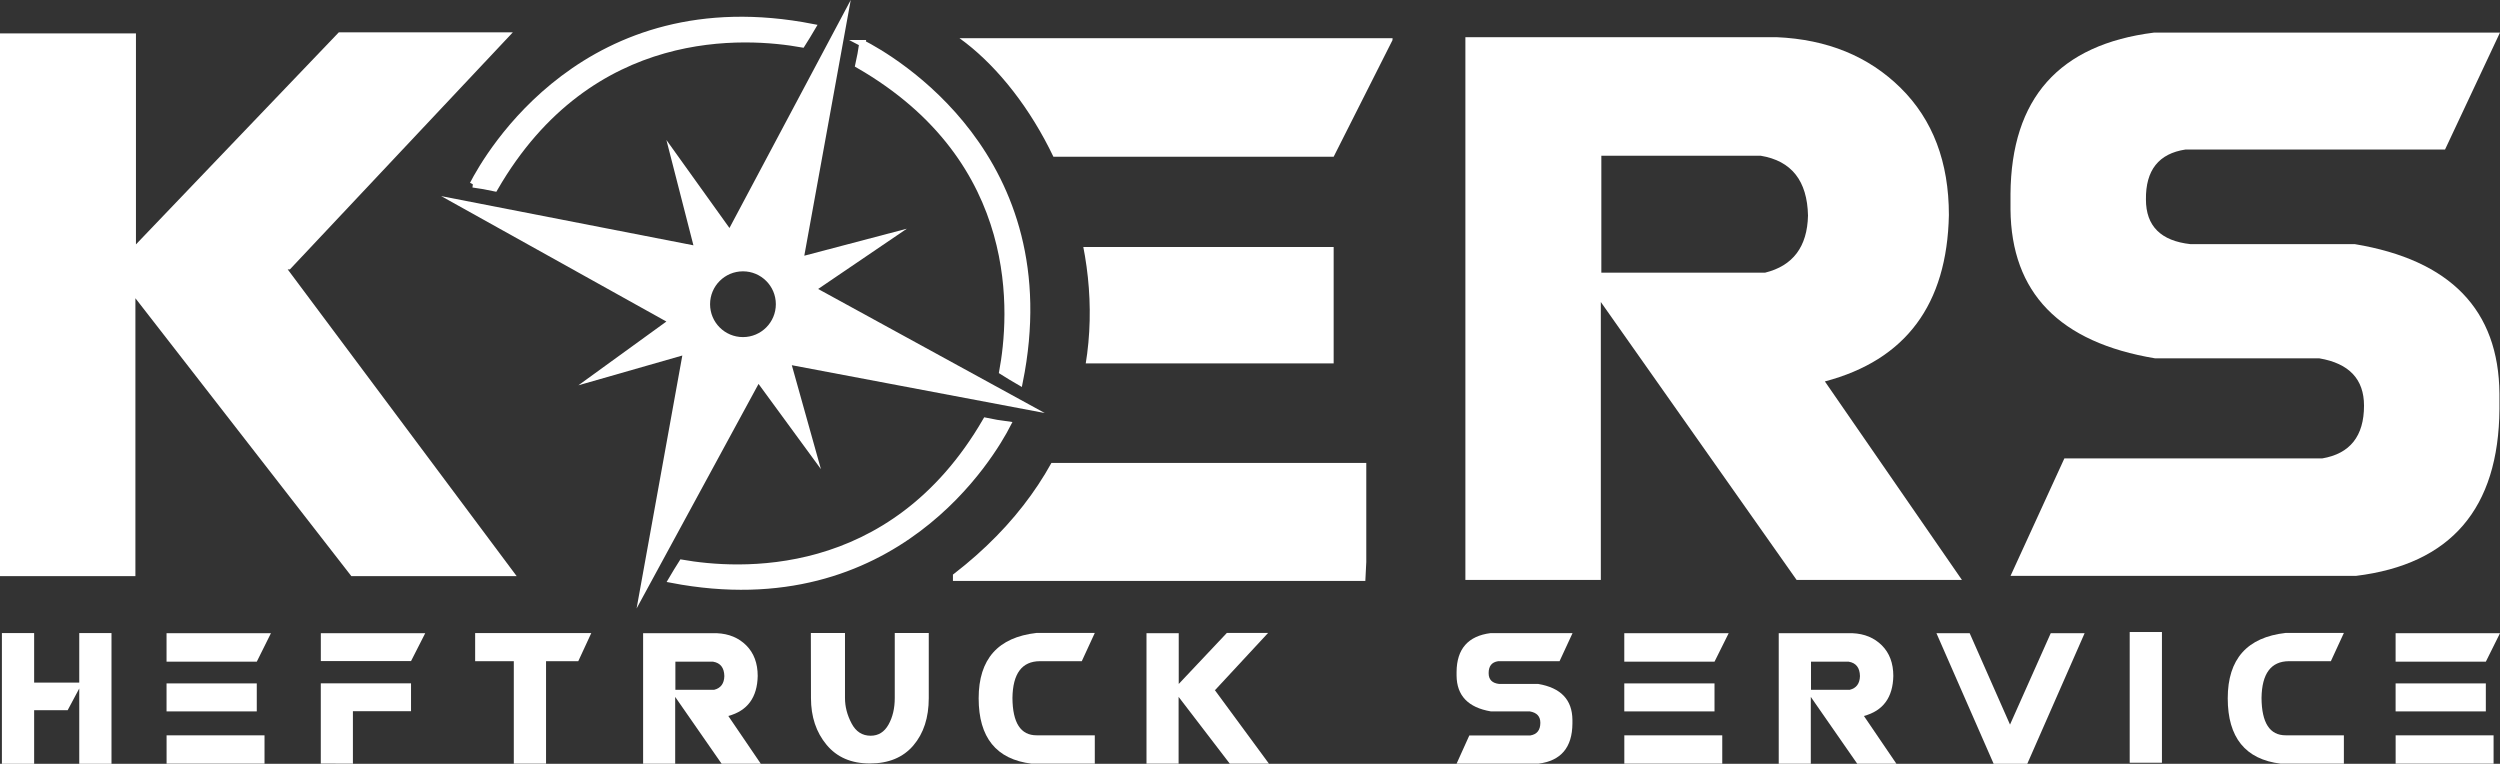
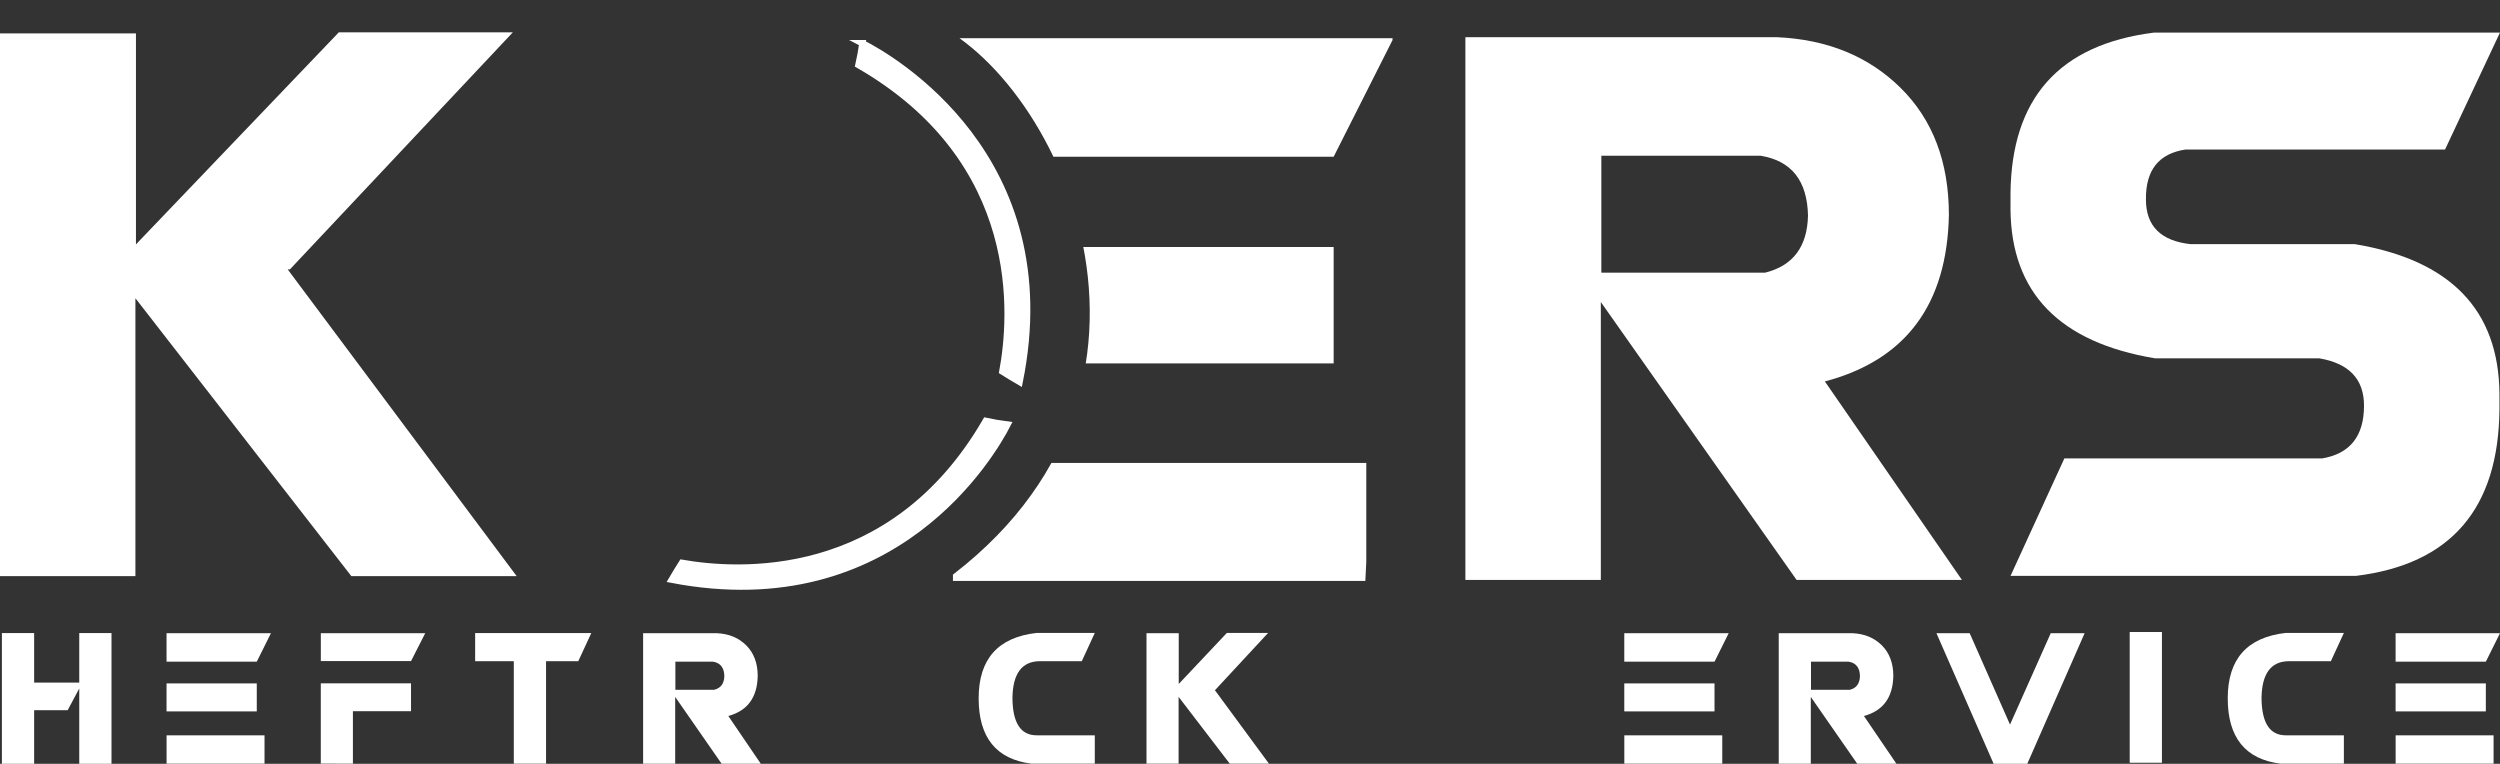
<svg xmlns="http://www.w3.org/2000/svg" id="Layer_1" data-name="Layer 1" viewBox="0 0 774.71 236.69">
  <rect x="0" y="0" width="774.71" height="236.69" fill="#333333" stroke="none" />
  <defs>
    <clipPath id="clippath">
      <path d="m287.4,183.71h135.51s8.91-177.52,8.91-177.52h-144.42c41.66,17.4,88.5,118.46,0,177.52Z" style="fill: none;" />
    </clipPath>
  </defs>
  <path d="m42.13,75.73L105,10.01h53.93l-69.1,73.48h-.67l70.95,95.05h-51.23L41.96,92.42v86.12H0V10.34h42.13v65.39Z" style="fill: #fff;" />
  <path d="m454.1,179.72V11.52h96.4c15.73.67,28.57,5.93,38.51,15.76,9.94,9.83,14.92,22.95,14.92,39.35-.56,27.75-13.37,44.94-38.43,51.57l42.47,61.51h-51.23l-60.67-86.12v86.12h-41.96Zm42.13-95.22h50.73c8.65-2.13,13.09-8.03,13.31-17.7-.23-10.79-5.11-16.96-14.66-18.54h-49.38v36.23Z" style="fill: #fff;" />
  <path d="m729.71,75.65c29.66,4.95,44.6,20.39,44.83,46.35v4.72c-.23,30.9-15.06,48.15-44.49,51.74h-107.02l16.68-36.4h79.88c8.65-1.46,12.98-6.91,12.98-16.35,0-8.2-4.61-13.09-13.82-14.66h-50.9c-29.66-4.94-44.61-20.33-44.83-46.18v-4.72c.22-29.66,15.05-46.35,44.49-50.05h107.19l-17.02,36.23h-80.39c-8.32,1.24-12.42,6.4-12.3,15.51,0,8.2,4.61,12.81,13.82,13.82h50.9Z" style="fill: #fff;" />
  <g style="clip-path: url(#clippath); fill: none;">
    <path d="m431.82,11.83l-18.54,36.74h-117.97V11.83h136.51Zm-18.54,64.72v36.07h-117.97v-36.07h117.97Zm10.11,66.91v36.57h-128.09v-36.57h128.09Z" style="fill: #fff;" />
  </g>
  <g>
    <path d="m10.58,220.08v16.61H.59v-40.51h9.99v15.35h13.98v-15.35h9.99v40.51h-9.99v-23.34l-3.59,6.73h-10.38Z" style="fill: #fff;" />
    <path d="m83.96,196.22l-4.39,8.83h-27.96v-8.83h32.35Zm-4.39,15.56v8.67h-27.96v-8.67h27.96Zm2.4,16.08v8.79h-30.35v-8.79h30.35Z" style="fill: #fff;" />
    <path d="m131.77,196.22l-4.39,8.63h-27.96v-8.63h32.35Zm-22.41,24.15v16.29l-9.95-.04v-24.87h27.96v8.63h-18.01Z" style="fill: #fff;" />
    <path d="m159.22,204.89h-11.98v-8.71h35.99l-4.03,8.71h-9.99v31.76h-9.99v-31.76Z" style="fill: #fff;" />
    <path d="m199.29,236.65v-40.43h22.85c3.73.16,6.77,1.43,9.13,3.79,2.35,2.36,3.53,5.52,3.53,9.46-.13,6.67-3.17,10.8-9.11,12.4l10.06,14.79h-12.14l-14.38-20.7v20.7h-9.95Zm9.99-22.89h12.02c2.05-.51,3.1-1.93,3.16-4.25-.05-2.59-1.21-4.08-3.47-4.46h-11.7v8.71Z" style="fill: #fff;" />
-     <path d="m261.85,196.14v20.18c0,2.65.67,5.25,2.02,7.82,1.34,2.57,3.32,3.85,5.93,3.85,2.4,0,4.24-1.15,5.53-3.44,1.29-2.3,1.94-5.04,1.94-8.22v-20.18h10.54v20.18c0,6.05-1.59,10.94-4.77,14.67-3.18,3.73-7.68,5.59-13.48,5.59s-10.23-1.94-13.44-5.81c-3.21-3.87-4.81-8.69-4.81-14.44l-.04-20.18h10.58Z" style="fill: #fff;" />
    <path d="m339.26,196.14l-4.03,8.75h-12.98c-5.57.03-8.4,3.82-8.51,11.38.05,7.75,2.56,11.61,7.51,11.59h18.01v8.79h-19.61c-10.92-1.35-16.38-8.1-16.38-20.26s5.99-18.9,17.97-20.26h18.01Z" style="fill: #fff;" />
    <path d="m365.28,211.94l14.9-15.8h12.78l-16.38,17.66h-.16l16.81,22.85h-12.14l-15.86-20.7v20.7h-9.95v-40.43h9.99v15.72Z" style="fill: #fff;" />
-     <path d="m476.65,211.94c7.03,1.19,10.57,4.9,10.62,11.14v1.13c-.05,7.43-3.57,11.57-10.54,12.44h-25.36l3.95-8.75h18.93c2.05-.35,3.08-1.66,3.08-3.93,0-1.97-1.09-3.15-3.28-3.52h-12.06c-7.03-1.19-10.57-4.89-10.62-11.1v-1.13c.05-7.13,3.57-11.14,10.54-12.03h25.4l-4.03,8.71h-19.05c-1.97.3-2.94,1.54-2.92,3.73,0,1.97,1.09,3.08,3.28,3.32h12.06Z" style="fill: #fff;" />
    <path d="m535.69,196.22l-4.39,8.83h-27.96v-8.83h32.35Zm-4.39,15.56v8.67h-27.96v-8.67h27.96Zm2.4,16.08v8.79h-30.35v-8.79h30.35Z" style="fill: #fff;" />
    <path d="m551.2,236.65v-40.43h22.85c3.73.16,6.77,1.43,9.13,3.79,2.35,2.36,3.53,5.52,3.53,9.46-.13,6.67-3.17,10.8-9.11,12.4l10.06,14.79h-12.14l-14.38-20.7v20.7h-9.95Zm9.99-22.89h12.02c2.05-.51,3.1-1.93,3.16-4.25-.05-2.59-1.21-4.08-3.47-4.46h-11.7v8.71Z" style="fill: #fff;" />
    <path d="m669.95,195.85v40.51h-9.99v-40.51h9.99Z" style="fill: #fff;" />
    <path d="m622.87,224.54l12.62-28.32h10.5l-17.77,40.47h-10.42l-17.73-40.47h10.3l12.5,28.32Z" style="fill: #fff;" />
    <path d="m726.33,196.14l-4.03,8.75h-12.98c-5.57.03-8.4,3.82-8.51,11.38.05,7.75,2.56,11.61,7.51,11.59h18.01v8.79h-19.61c-10.92-1.35-16.38-8.1-16.38-20.26s5.99-18.9,17.97-20.26h18.01Z" style="fill: #fff;" />
    <path d="m774.71,196.22l-4.39,8.83h-27.96v-8.83h32.35Zm-4.39,15.56v8.67h-27.96v-8.67h27.96Zm2.4,16.08v8.79h-30.35v-8.79h30.35Z" style="fill: #fff;" />
  </g>
-   <path d="m323.75,127.99l-78.38-14.82,9.02,32.21-19.33-26.41-37.79,69.58,14.17-78.38-32.21,9.23,27.27-19.76-69.79-38.87,78.17,15.25-8.37-32.64,19.54,27.27L263.63,0l-14.39,79.24,31.78-8.37-27.49,18.68,70.22,38.44Zm-93.52-43.91c-5.63,0-10.19,4.56-10.19,10.19s4.56,10.19,10.19,10.19,10.19-4.56,10.19-10.19-4.56-10.19-10.19-10.19Z" style="fill: #fff;" />
-   <path d="m146.53,57.11c2.25.29,4.52.7,6.77,1.19C183.03,6.84,231.56,10.67,248.54,13.7c1.11-1.75,2.19-3.51,3.23-5.29-70.06-13.68-100.71,39.9-105.23,48.7Z" style="fill: #fff; stroke: #fff; stroke-miterlimit: 10; stroke-width: 2px;" />
  <path d="m267.26,13.39c-.3,2.24-.72,4.49-1.23,6.74,51.79,29.81,47.72,78.11,44.6,95,1.76,1.11,3.53,2.2,5.32,3.23,14.09-69.7-39.84-100.44-48.7-104.97Z" style="fill: #fff; stroke: #fff; stroke-miterlimit: 10; stroke-width: 2px;" />
  <path d="m312.2,131.59c-2.23-.28-4.47-.68-6.71-1.15-29.32,50.59-77.36,46.92-94.16,43.99-1.09,1.72-2.16,3.45-3.18,5.2,69.37,13.29,99.6-39.39,104.05-48.04Z" style="fill: #fff; stroke: #fff; stroke-miterlimit: 10; stroke-width: 2px;" />
</svg>